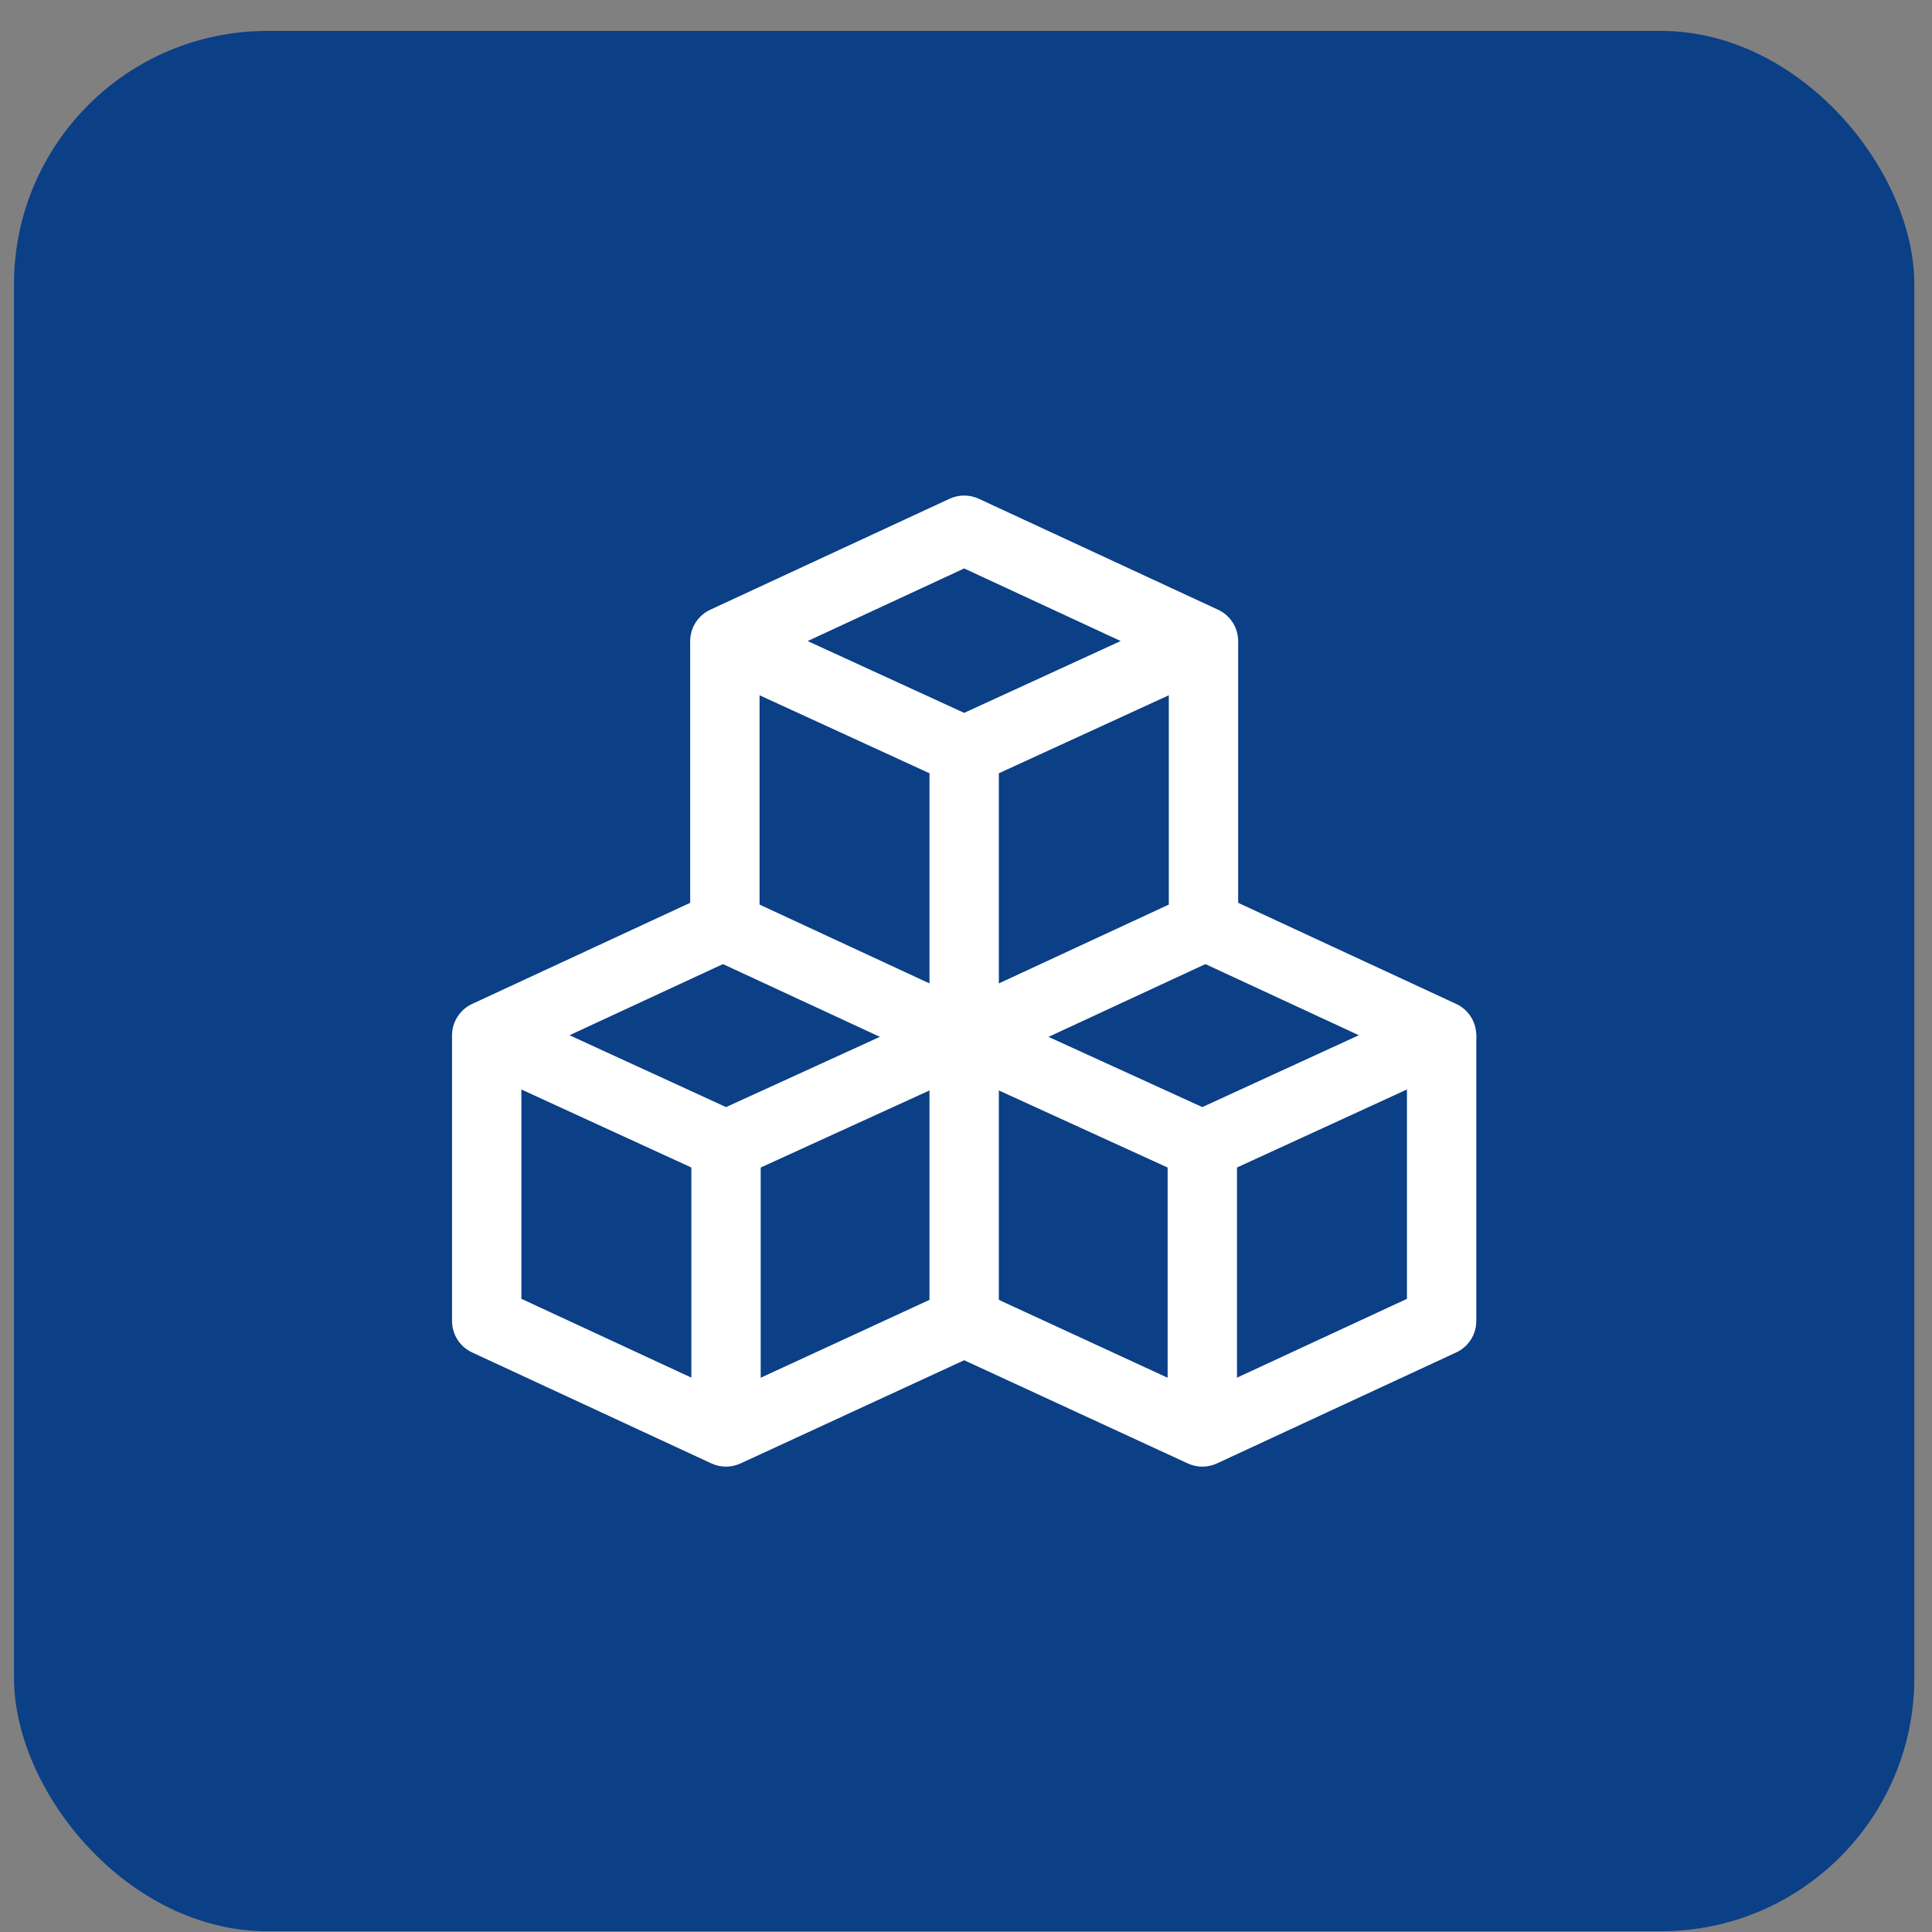
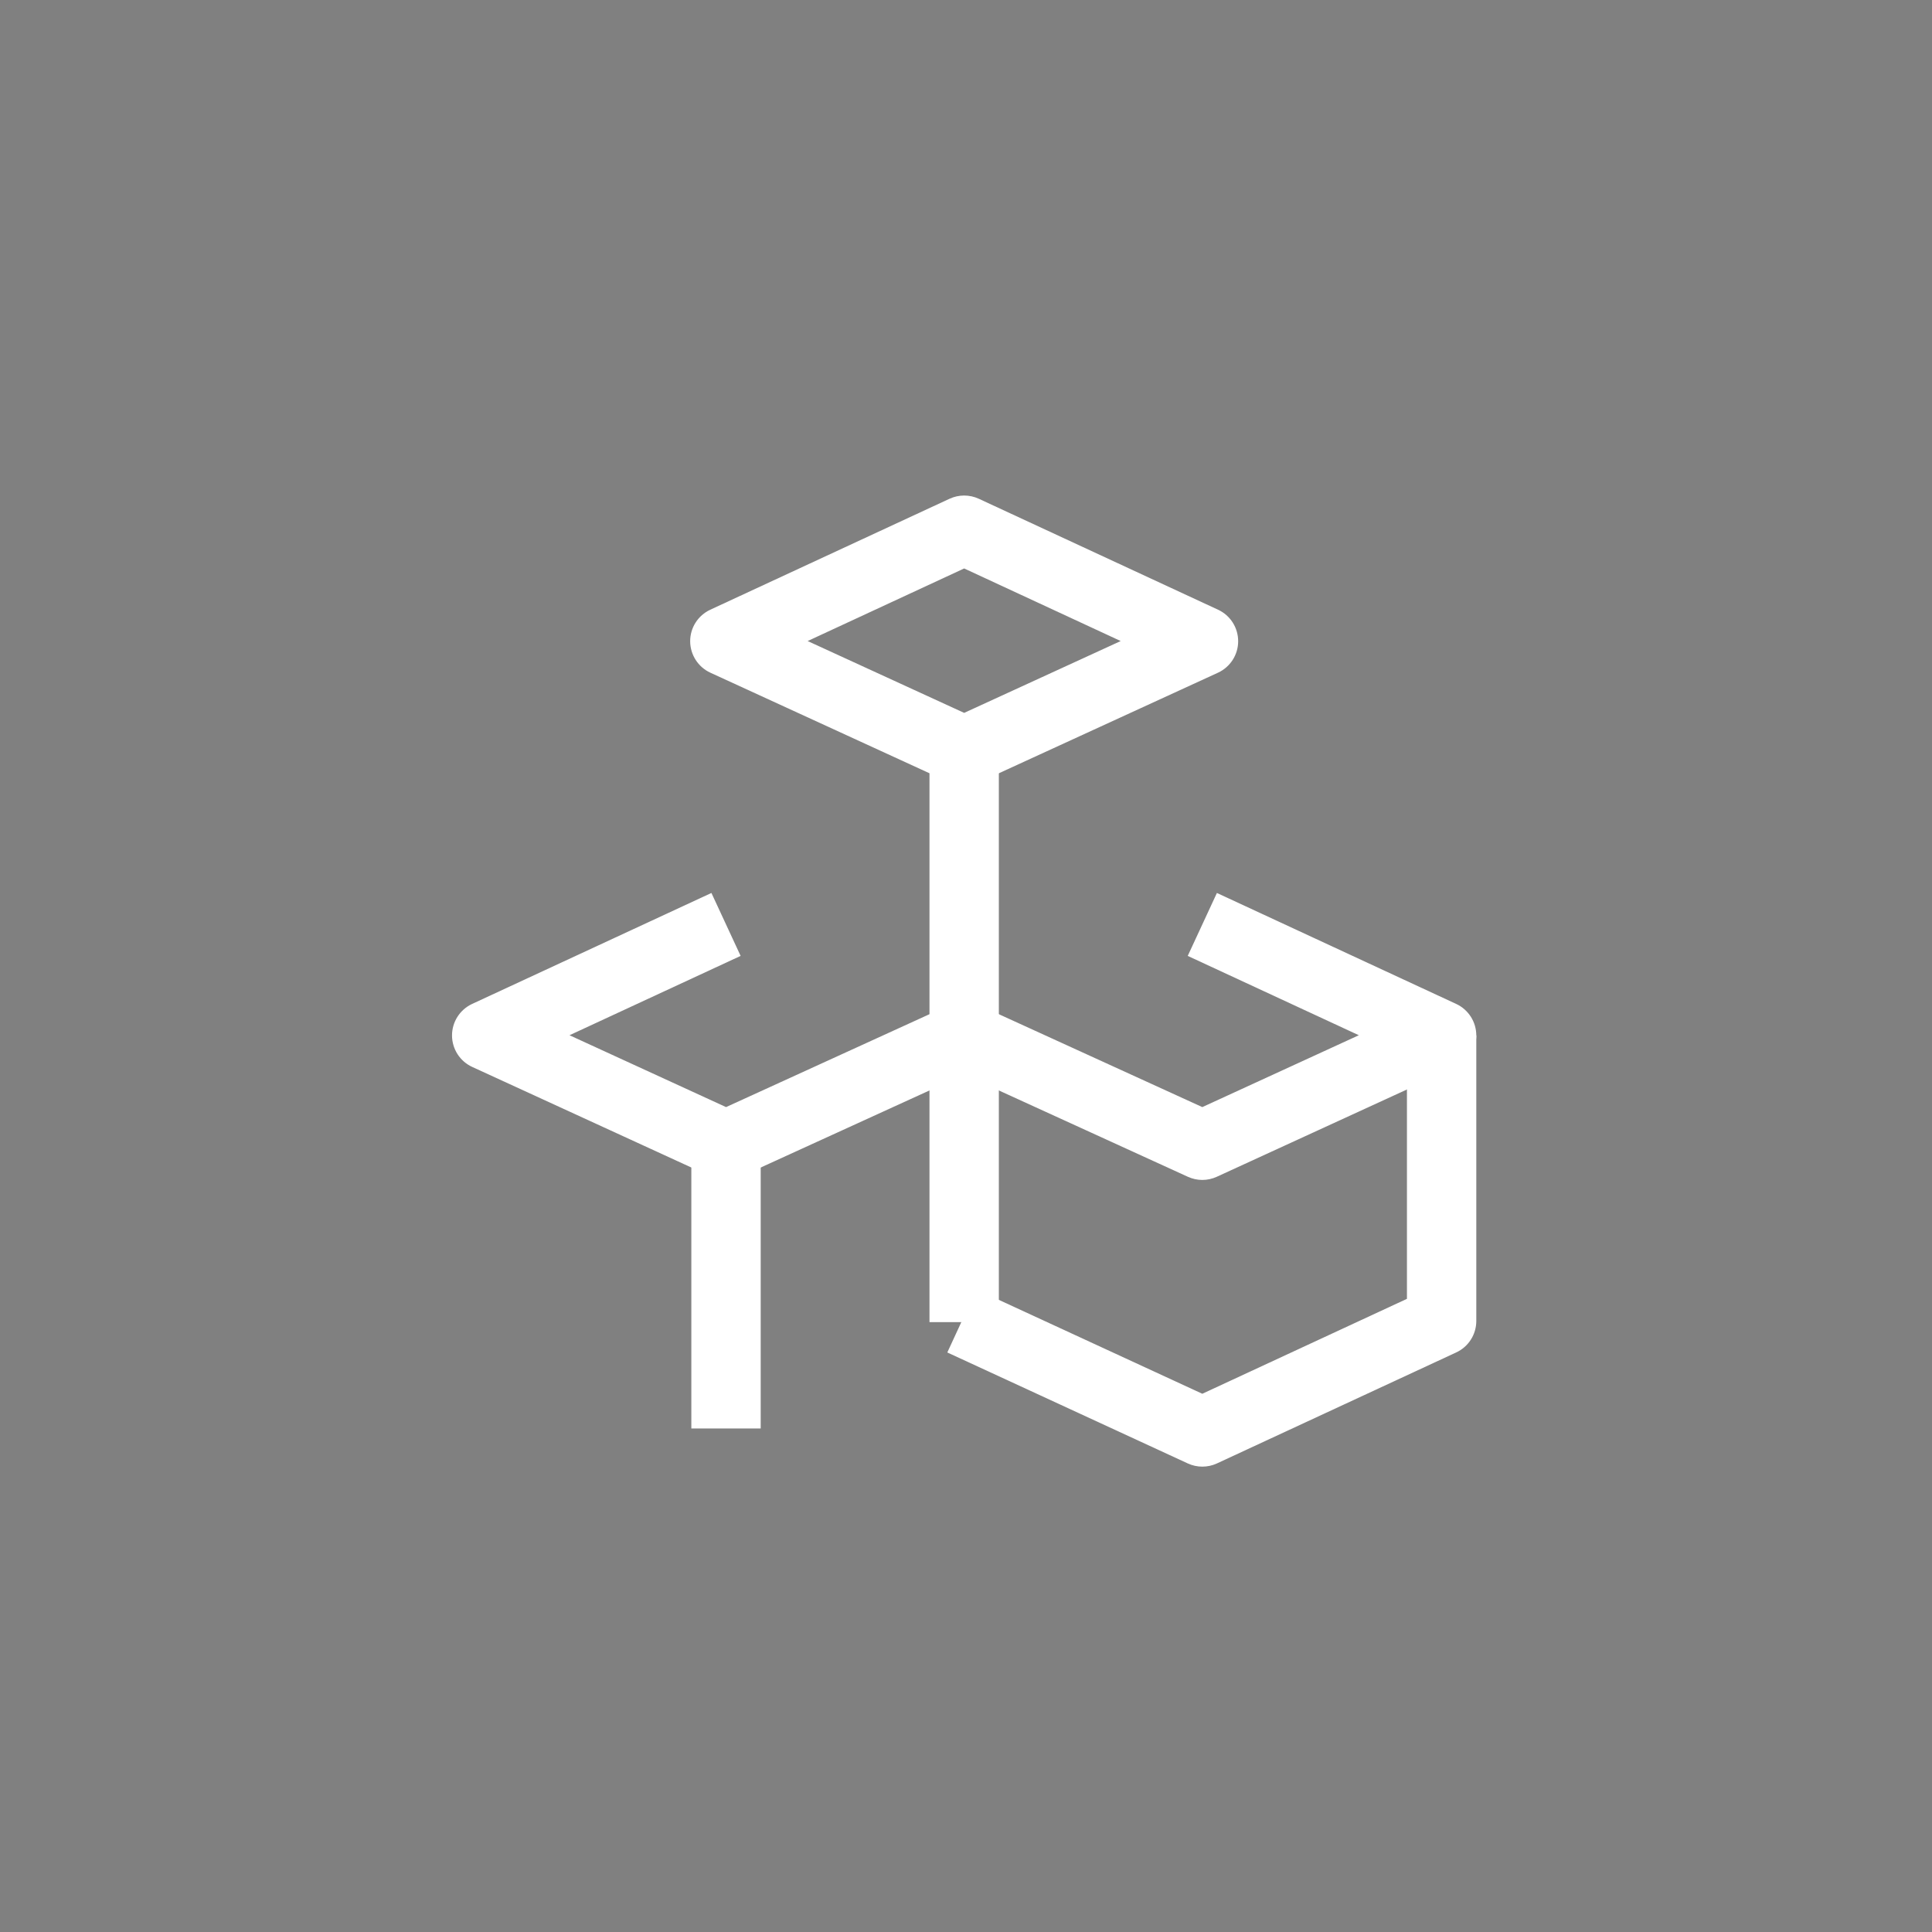
<svg xmlns="http://www.w3.org/2000/svg" width="61" height="61" viewBox="0 0 61 61" fill="none">
  <rect x="0" y="0" width="61" height="61" fill="#808080" stroke="none" />
-   <rect x="0.442" y="0.976" width="60" height="60" rx="8" fill="#0B3F86" />
-   <path d="M30.06 31.696L22.924 34.955L17.981 32.686L23.384 30.181L22.462 28.194L14.906 31.698C14.519 31.878 14.271 32.267 14.272 32.694C14.273 33.121 14.522 33.509 14.91 33.687L22.466 37.155C22.611 37.221 22.767 37.255 22.923 37.255C23.078 37.255 23.233 37.221 23.378 37.155L30.97 33.688L30.06 31.696Z" fill="white" />
-   <path d="M30.056 40.714L22.924 44.005L16.462 41.008V32.692H14.272V41.708C14.272 42.134 14.52 42.522 14.906 42.701L22.462 46.206C22.608 46.273 22.765 46.307 22.923 46.307C23.079 46.307 23.236 46.273 23.382 46.206L30.974 42.702L30.056 40.714Z" fill="white" />
+   <path d="M30.06 31.696L22.924 34.955L17.981 32.686L23.384 30.181L22.462 28.194L14.906 31.698C14.519 31.878 14.271 32.267 14.272 32.694C14.273 33.121 14.522 33.509 14.91 33.687L22.466 37.155C22.611 37.221 22.767 37.255 22.923 37.255C23.078 37.255 23.233 37.221 23.378 37.155L30.97 33.688L30.06 31.696" fill="white" />
  <path d="M24.018 36.342H21.828V45.102H24.018V36.342Z" fill="white" />
  <path d="M45.978 31.698L38.422 28.194L37.501 30.181L42.903 32.686L37.961 34.955L30.824 31.696L29.914 33.688L37.507 37.156C37.651 37.221 37.806 37.255 37.962 37.255C38.117 37.255 38.274 37.221 38.418 37.155L45.973 33.687C46.362 33.509 46.611 33.121 46.612 32.694C46.612 32.267 46.365 31.878 45.978 31.698Z" fill="white" />
  <path d="M44.422 32.692V41.009L37.961 44.006L30.828 40.714L29.91 42.702L37.503 46.206C37.648 46.273 37.805 46.307 37.962 46.307C38.119 46.307 38.277 46.273 38.422 46.206L45.978 42.701C46.365 42.522 46.612 42.134 46.612 41.708V32.692H44.422Z" fill="white" />
-   <path d="M39.056 36.342H36.866V45.102H39.056V36.342Z" fill="white" />
  <path d="M38.459 19.251L30.903 15.747C30.611 15.612 30.274 15.612 29.982 15.747L22.426 19.251C22.038 19.431 21.79 19.82 21.791 20.247C21.793 20.674 22.042 21.062 22.43 21.24L29.986 24.708C30.131 24.774 30.287 24.807 30.442 24.807C30.598 24.807 30.754 24.774 30.899 24.708L38.455 21.24C38.843 21.062 39.093 20.674 39.093 20.247C39.094 19.82 38.847 19.431 38.459 19.251ZM30.442 22.508L25.5 20.24L30.442 17.948L35.384 20.24L30.442 22.508Z" fill="white" />
-   <path d="M36.903 20.245V28.561L30.442 31.558L23.982 28.561V20.245H21.791V29.261C21.791 29.687 22.039 30.075 22.426 30.254L29.982 33.758C30.128 33.826 30.285 33.86 30.442 33.86C30.6 33.86 30.757 33.826 30.903 33.759L38.459 30.254C38.846 30.075 39.093 29.687 39.093 29.261V20.245H36.903Z" fill="white" />
  <path d="M31.537 23.895H29.347V41.744H31.537V23.895Z" fill="white" />
</svg>